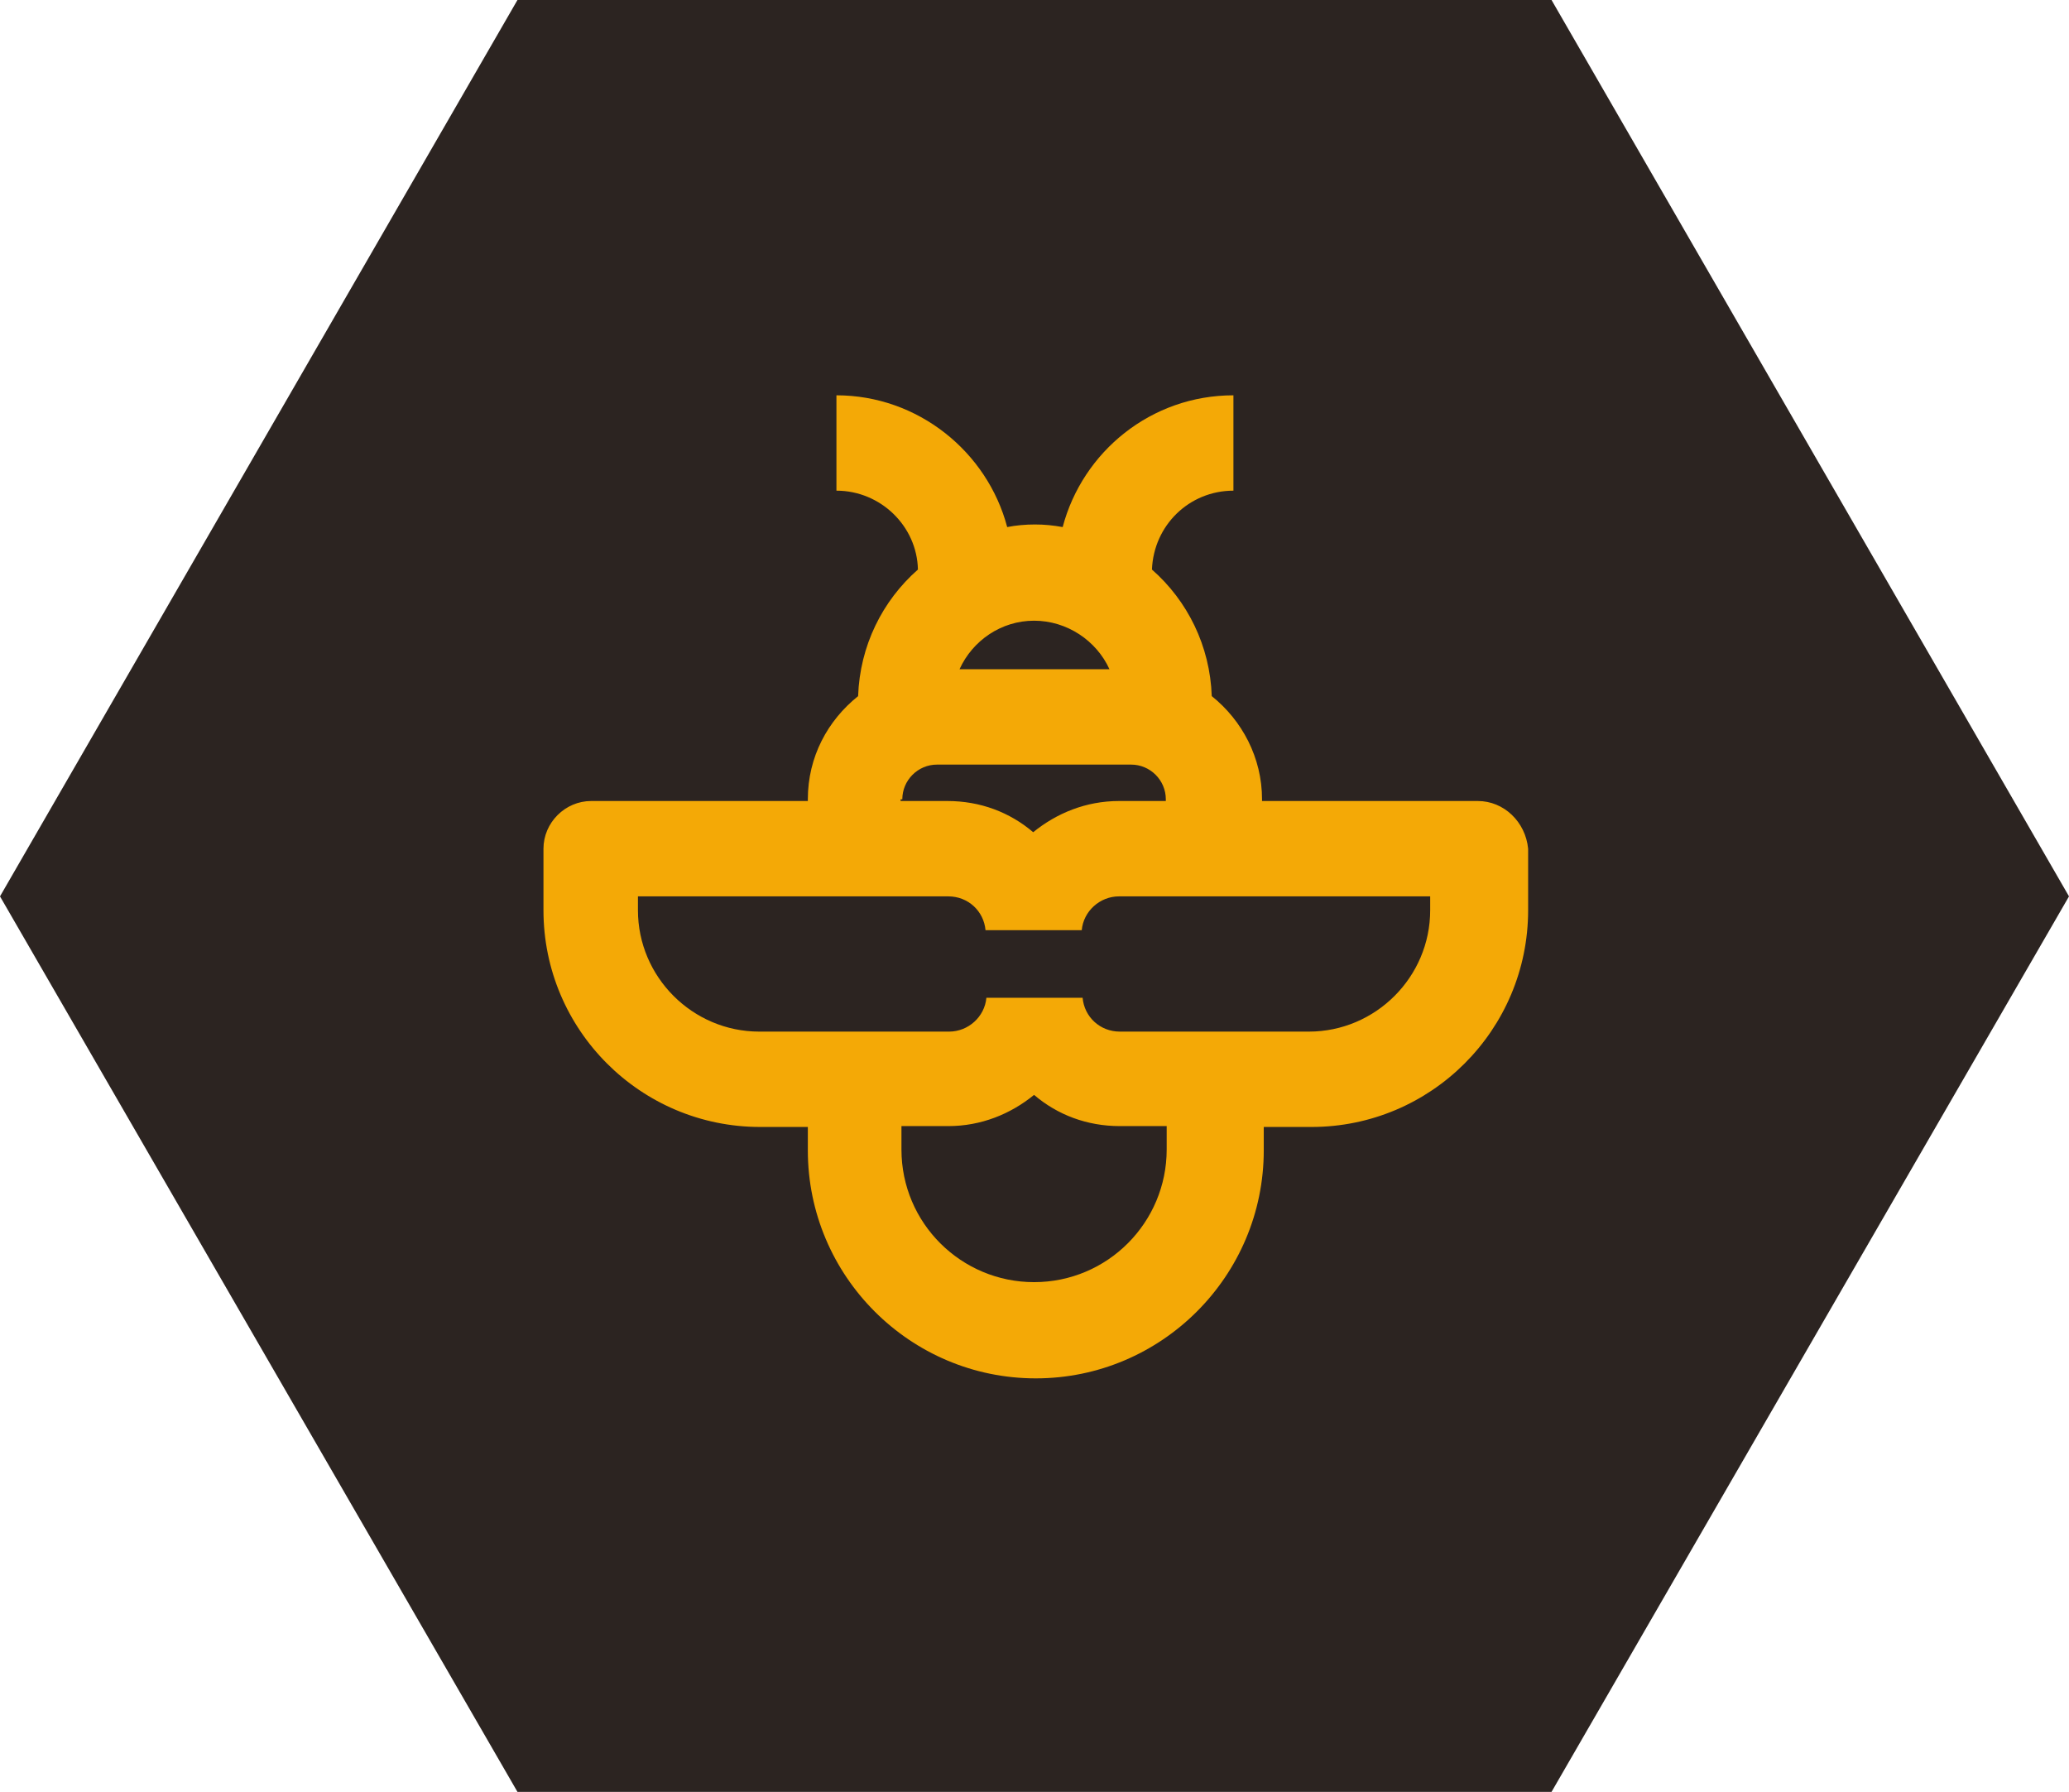
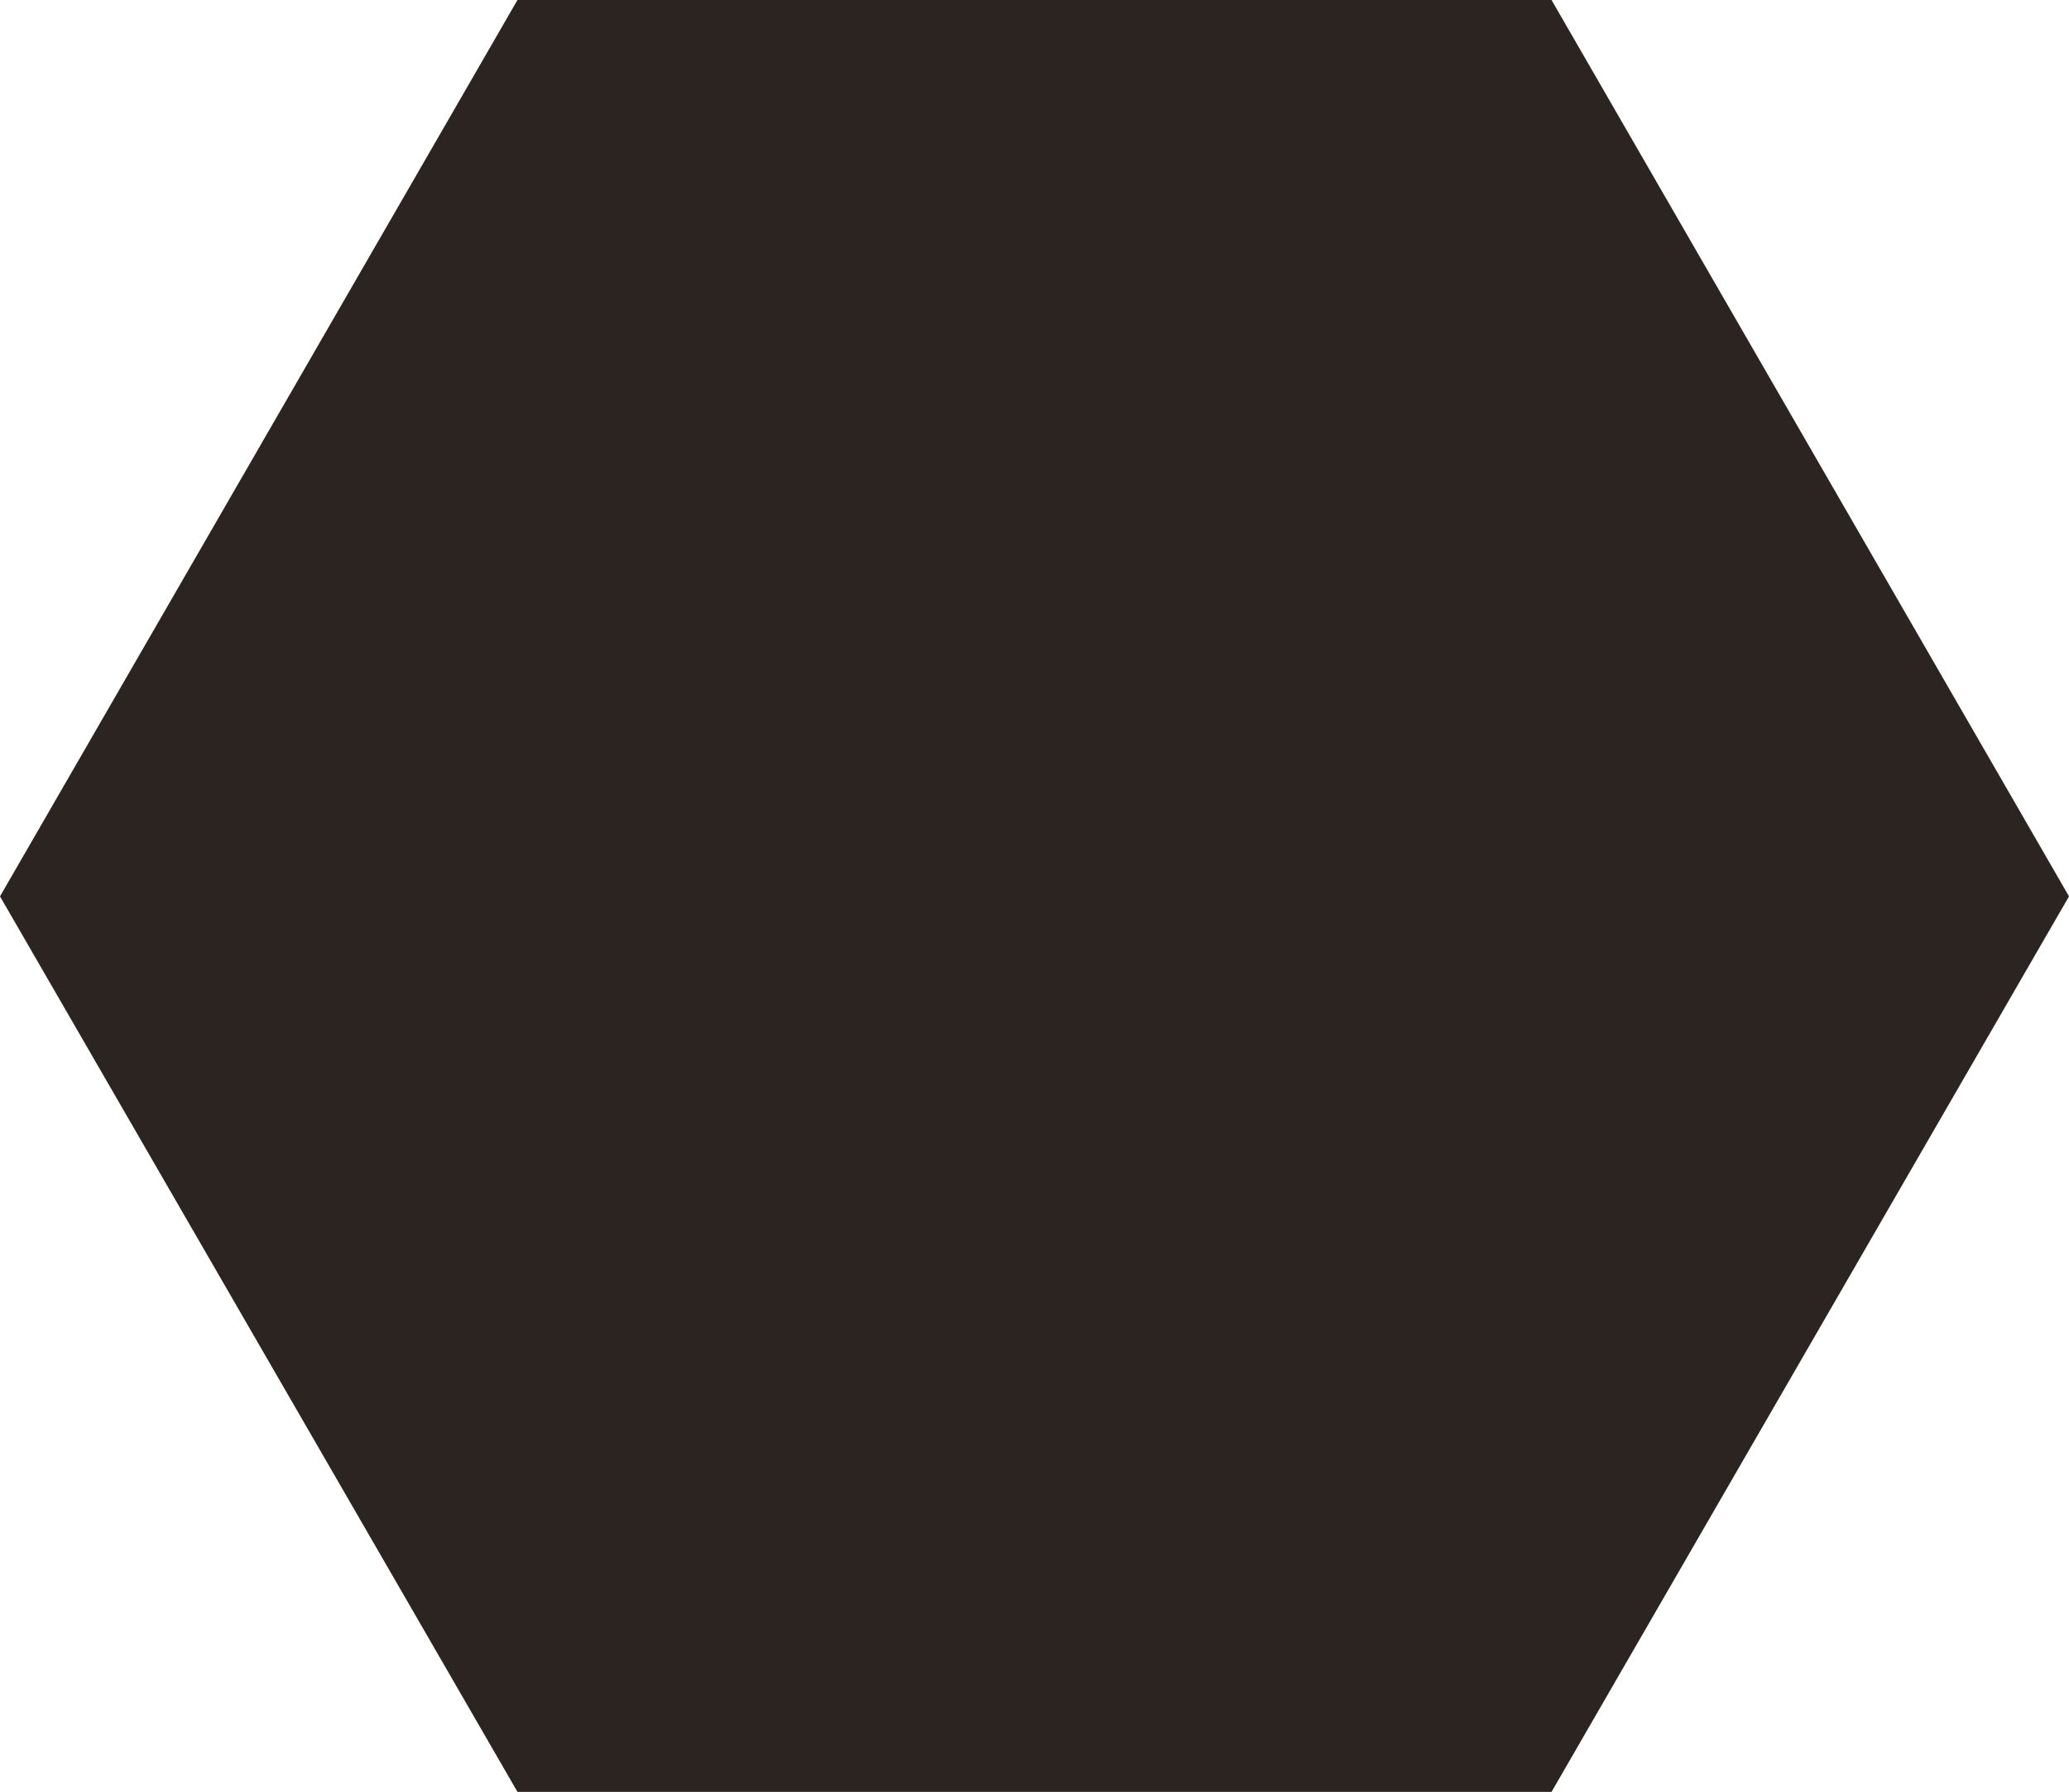
<svg xmlns="http://www.w3.org/2000/svg" version="1.1" id="Ebene_1" x="0px" y="0px" viewBox="0 0 238.7 206.7" style="enable-background:new 0 0 238.7 206.7;" xml:space="preserve">
  <style type="text/css"> .st0{fill:#2C2421;} .st1{fill:#F4A906;} </style>
  <g>
    <polygon class="st0" points="179,0 59.7,0 0,103.4 59.7,206.7 179,206.7 238.7,103.4 " />
-     <path class="st1" d="M170.5,92.4h-24.9v-0.2c0-4.8-2.3-9.1-5.8-11.9c-0.2-5.8-2.8-11-6.9-14.6c0.2-5.1,4.3-9.1,9.4-9.1v-11 c-9.5,0-17.4,6.5-19.7,15.2c-1.1-0.2-2.1-0.3-3.2-0.3s-2.2,0.1-3.2,0.3c-2.3-8.7-10.3-15.2-19.7-15.2v11c5.1,0,9.3,4.1,9.4,9.1 c-4.1,3.6-6.7,8.8-6.9,14.6c-3.5,2.8-5.8,7-5.8,11.9v0.2H68.2c-3,0-5.5,2.5-5.5,5.5v7.1c0,13.8,11.2,25,25,25h5.5v2.7 c0,14.5,11.8,26.3,26.3,26.3c14.5,0,26.3-11.8,26.3-26.3v-2.7h5.5c13.8,0,25-11.2,25-25v-7.1C176,94.8,173.5,92.4,170.5,92.4z M128,77.2h-17.3c1.5-3.3,4.8-5.6,8.6-5.6S126.5,73.9,128,77.2z M104.1,92.2c0-2.2,1.8-4,4-4h22.4c2.2,0,4,1.8,4,4v0.2h-5.4 c-3.8,0-7.2,1.4-9.9,3.6c-2.7-2.3-6.1-3.6-9.9-3.6h-5.4V92.2z M134.6,132.6c0,8.4-6.8,15.3-15.3,15.3c-8.4,0-15.3-6.8-15.3-15.3 v-2.7h5.4c3.8,0,7.2-1.4,9.9-3.6c2.7,2.3,6.1,3.6,9.9,3.6h5.4V132.6z M165,105c0,7.7-6.3,14-14,14h-21.8c-2.3,0-4.1-1.7-4.3-3.9 h-11.1c-0.2,2.2-2.1,3.9-4.3,3.9H87.6c-7.7,0-14-6.3-14-14v-1.6h35.8c2.3,0,4.1,1.7,4.3,3.9h11.1c0.2-2.2,2.1-3.9,4.3-3.9H165V105z " />
  </g>
</svg>